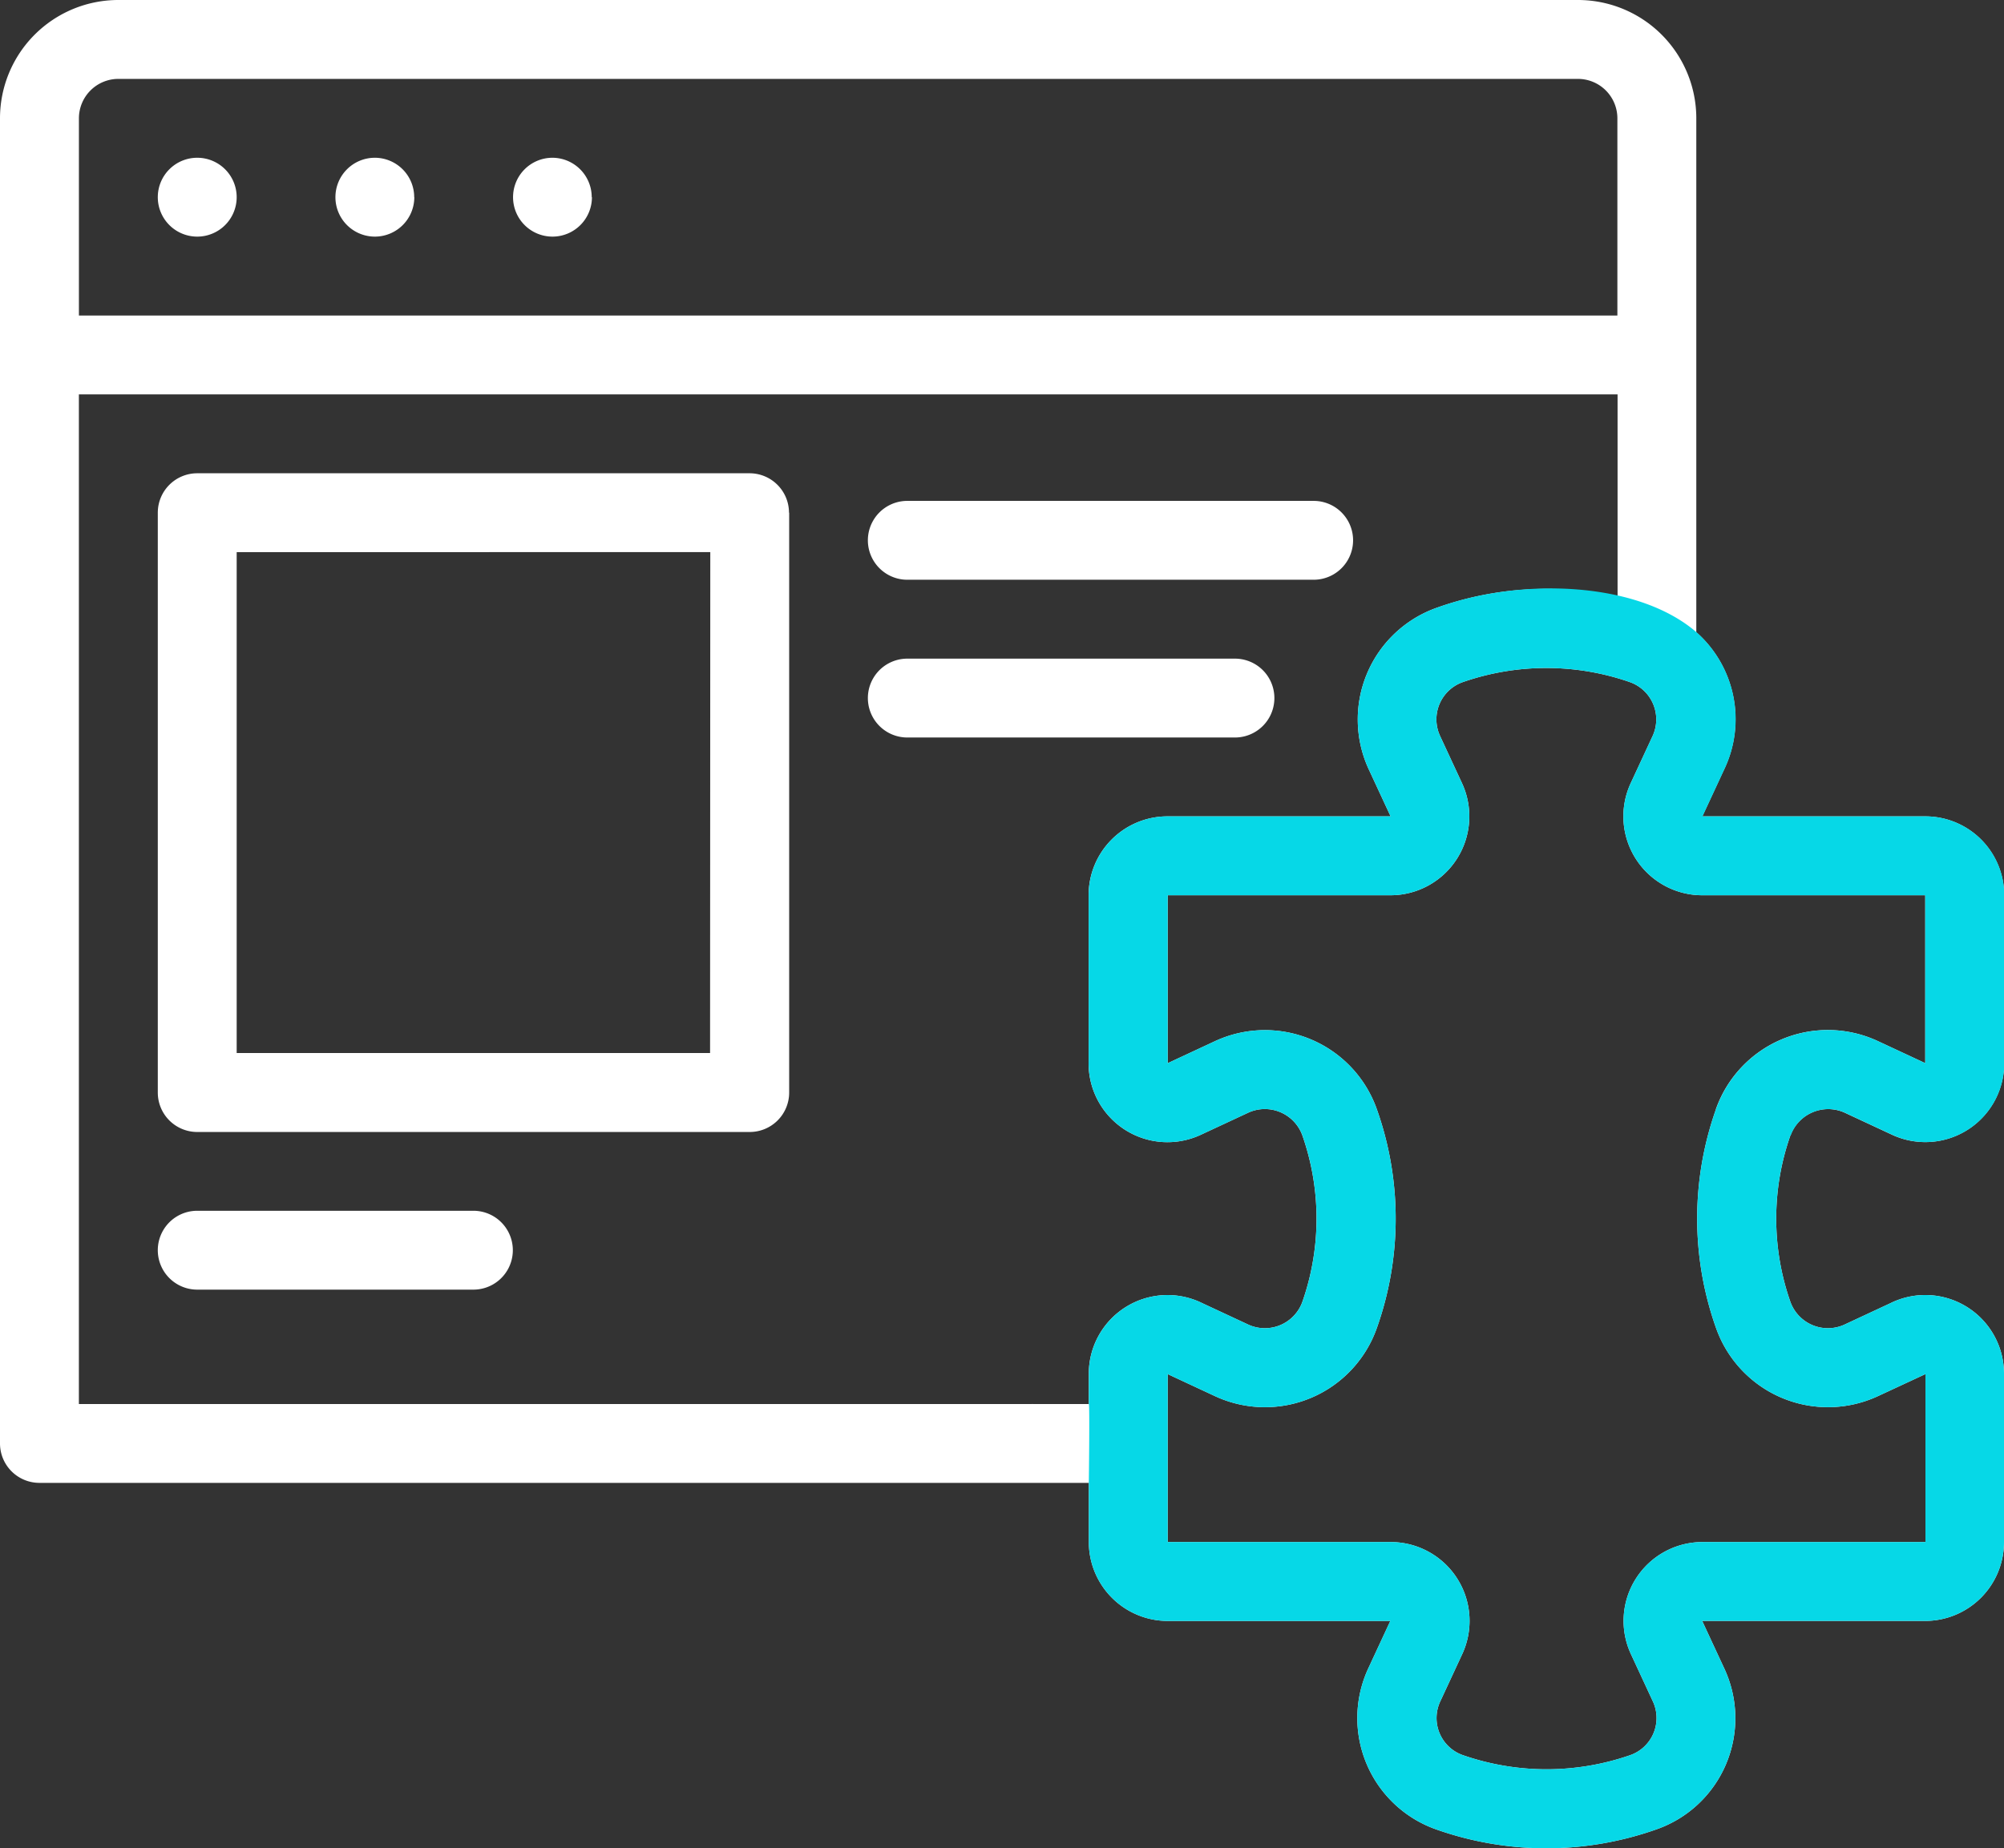
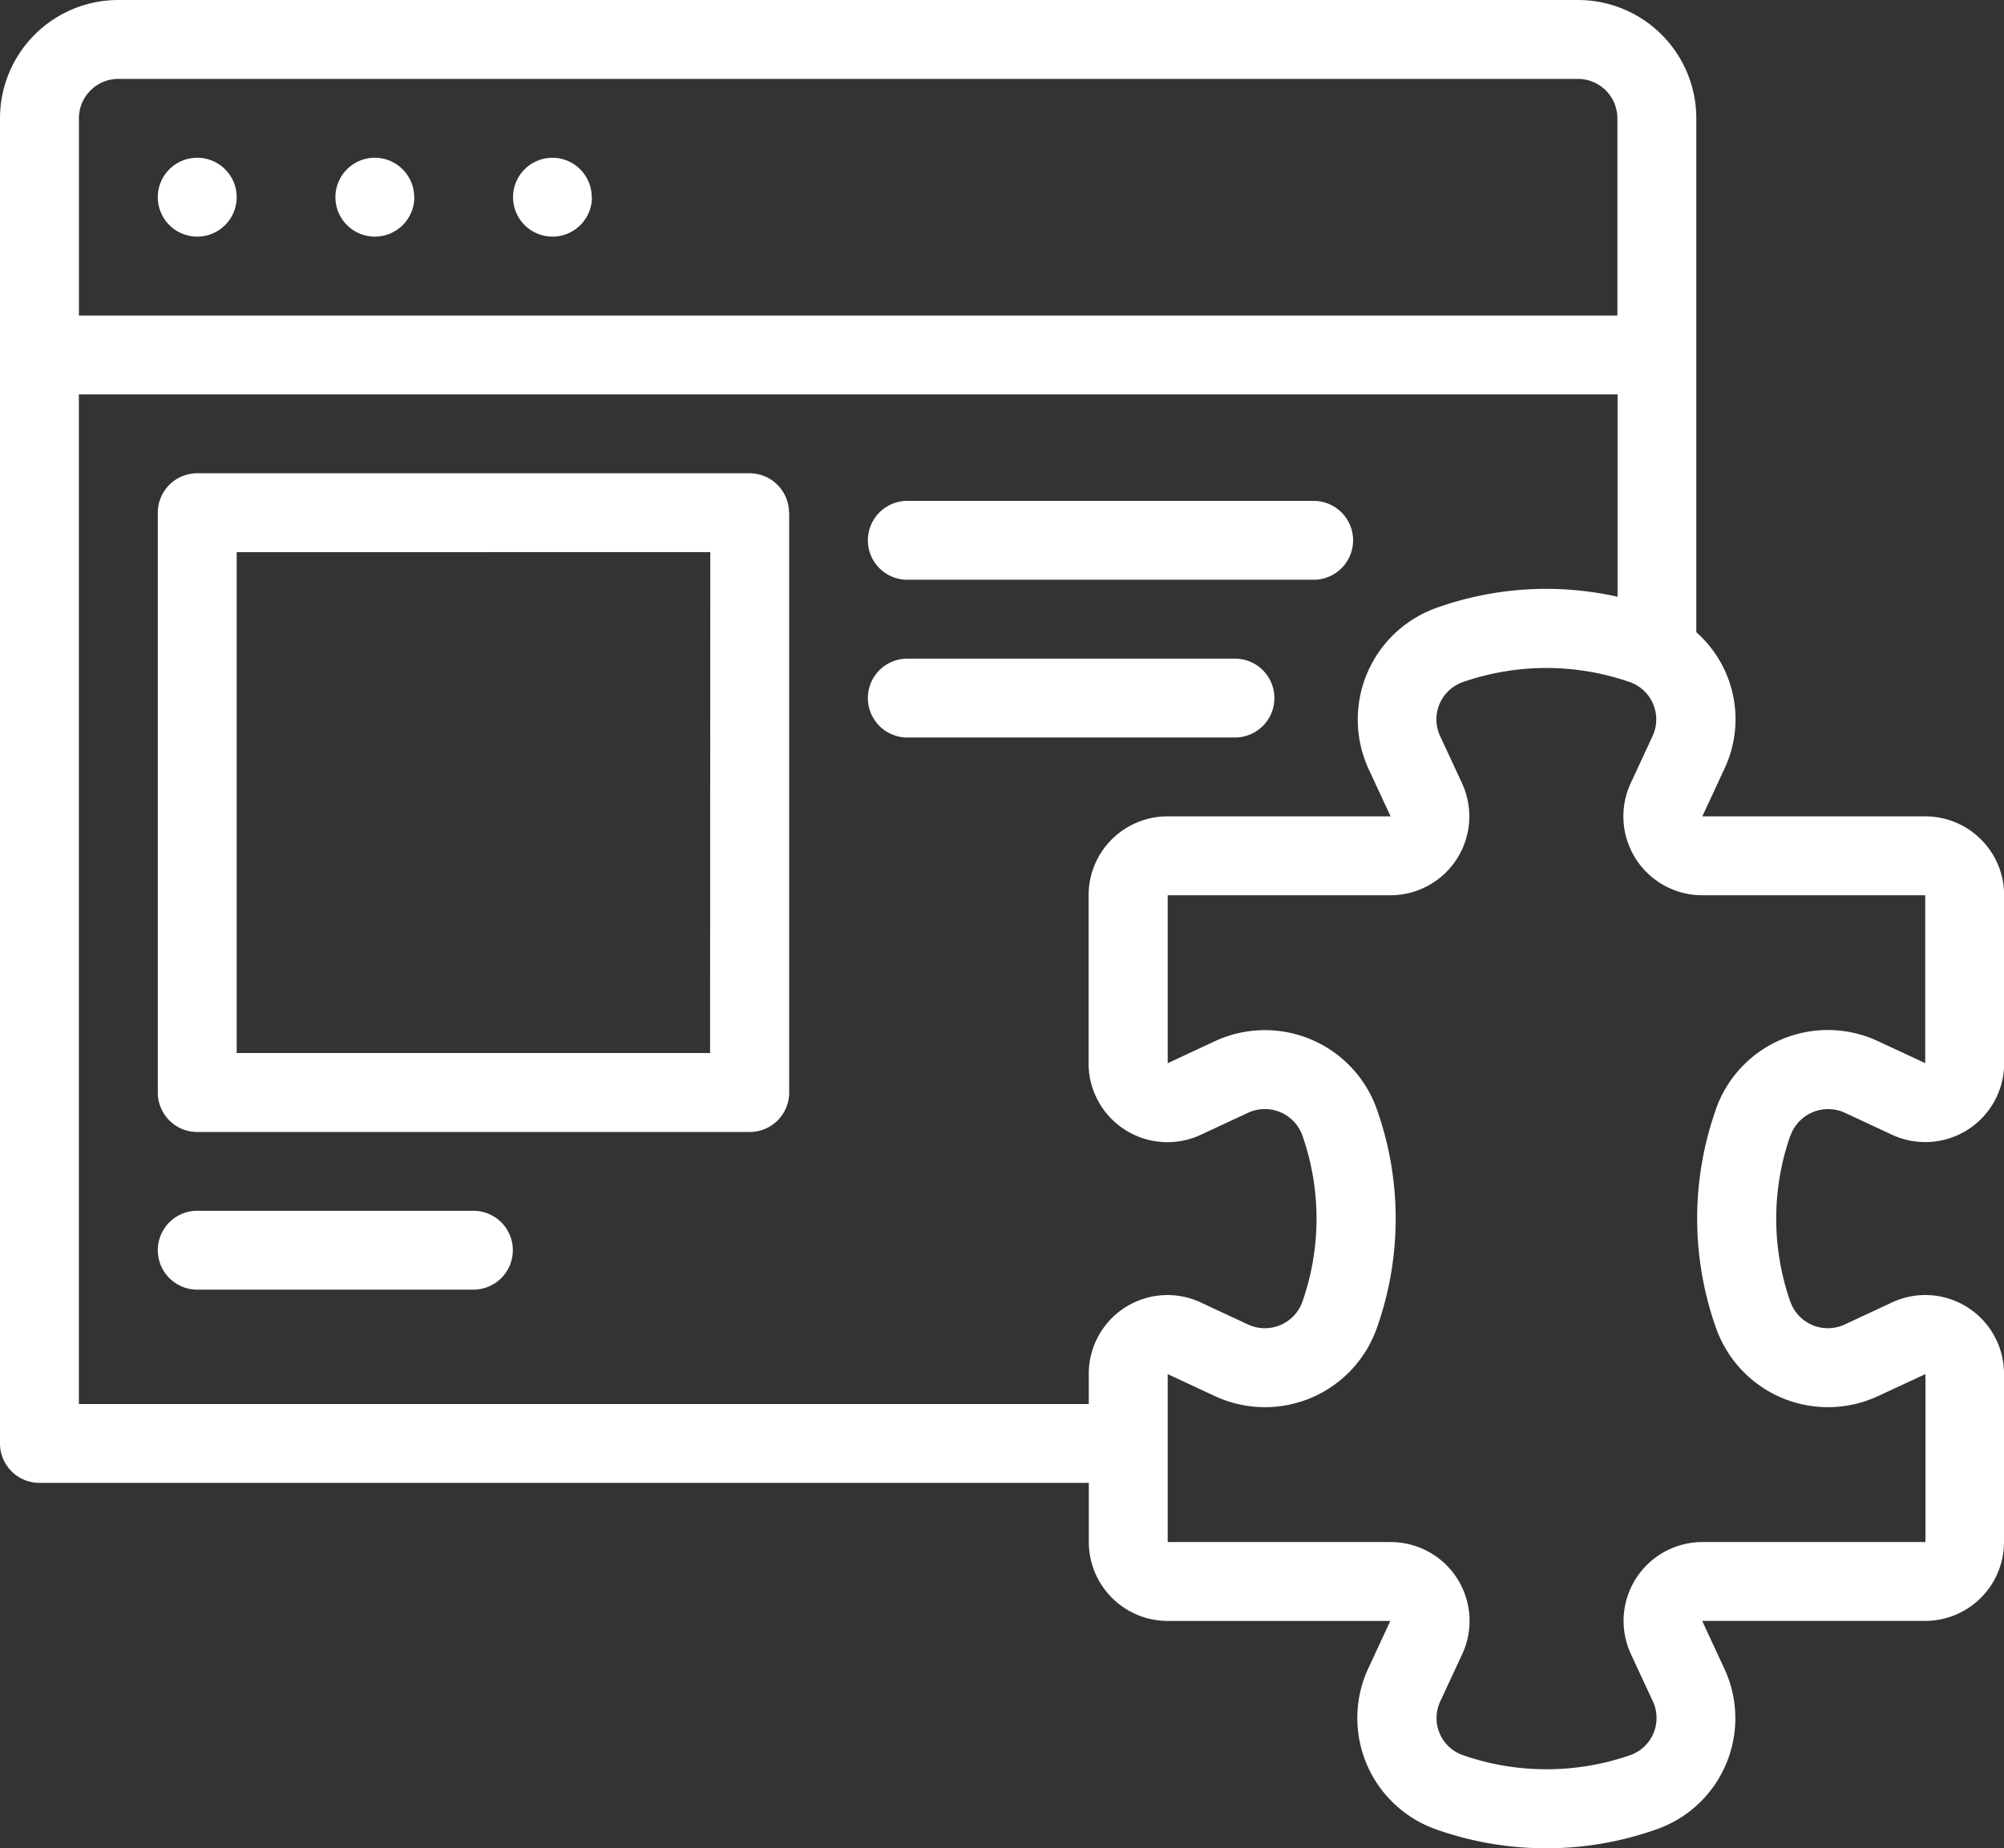
<svg xmlns="http://www.w3.org/2000/svg" width="55.282" height="51" viewBox="0 0 55.282 51">
  <rect x="0" y="0" width="55.282" height="51" fill="#333333" stroke="none" />
  <g id="web-plugin" transform="translate(0 -19.674)">
    <path id="Caminho_738" data-name="Caminho 738" d="M6.529,25.115a1.088,1.088,0,1,1-1.088-1.088A1.088,1.088,0,0,1,6.529,25.115Zm4.9,0a1.088,1.088,0,1,1-1.088-1.088A1.088,1.088,0,0,1,11.426,25.115Zm4.9,0a1.088,1.088,0,1,1-1.088-1.088A1.088,1.088,0,0,1,16.323,25.115Zm5.441,8.706v16a1.088,1.088,0,0,1-1.088,1.088H5.441a1.088,1.088,0,0,1-1.088-1.088v-16a1.088,1.088,0,0,1,1.088-1.088H20.676A1.088,1.088,0,0,1,21.765,33.821Zm-2.176,1.088H6.529V48.73H19.588Zm5.441.762H36.238a1.088,1.088,0,0,0,0-2.176H25.029a1.088,1.088,0,0,0,0,2.176Zm0,4.353h9.032a1.088,1.088,0,0,0,0-2.176H25.029a1.088,1.088,0,1,0,0,2.176ZM5.441,53.083a1.088,1.088,0,0,0,0,2.176h7.618a1.088,1.088,0,1,0,0-2.176Zm43.946-2.072a6.941,6.941,0,0,0,0,4.579,1.1,1.1,0,0,0,1.52.622l1.234-.575a2.171,2.171,0,0,1,3.141,1.951v4.635A2.176,2.176,0,0,1,53.106,64.4h-6.15l.6,1.292a3.247,3.247,0,0,1-1.885,4.468,9.109,9.109,0,0,1-6.033,0,3.258,3.258,0,0,1-1.885-4.467l.6-1.292H32.212a2.179,2.179,0,0,1-2.176-2.176V60.591H28.294a1.088,1.088,0,0,1,0-2.176h1.741v-.826a2.171,2.171,0,0,1,3.14-1.952l1.234.575a1.1,1.1,0,0,0,1.52-.622,6.946,6.946,0,0,0,0-4.58,1.1,1.1,0,0,0-1.49-.636l-1.309.61a2.176,2.176,0,0,1-3.1-2.023V44.377A2.176,2.176,0,0,1,32.212,42.2h6.149l-.6-1.292a3.27,3.27,0,0,1,1.885-4.468,9.014,9.014,0,0,1,4.976-.3V30.556H2.176V58.415H28.461a1.114,1.114,0,0,1,1.125,1.013A1.09,1.09,0,0,1,28.5,60.591H1.088A1.088,1.088,0,0,1,0,59.5V22.939a3.265,3.265,0,0,1,3.265-3.265H43.529a3.265,3.265,0,0,1,3.265,3.265V37.119a3.206,3.206,0,0,1,.766,3.789l-.6,1.292h6.15a2.176,2.176,0,0,1,2.176,2.176v4.585a2.176,2.176,0,0,1-3.095,2.023l-1.309-.61a1.105,1.105,0,0,0-1.491.637ZM44.617,28.38V22.939a1.089,1.089,0,0,0-1.088-1.088H3.265a1.089,1.089,0,0,0-1.088,1.088V28.38Zm2.717,21.9A3.274,3.274,0,0,1,51.8,48.4l1.309.61V44.377h-6.15a2.177,2.177,0,0,1-1.971-3.1l.6-1.293a1.092,1.092,0,0,0-.637-1.492,7.01,7.01,0,0,0-4.588,0,1.09,1.09,0,0,0-.636,1.493l.6,1.292a2.177,2.177,0,0,1-1.972,3.1H32.212v4.634l1.309-.61a3.273,3.273,0,0,1,4.461,1.883,9.021,9.021,0,0,1,0,6.032A3.272,3.272,0,0,1,33.521,58.2l-1.309-.61v4.634h6.149a2.176,2.176,0,0,1,1.972,3.1l-.6,1.292a1.084,1.084,0,0,0,.636,1.493,7.029,7.029,0,0,0,4.588,0,1.086,1.086,0,0,0,.637-1.492l-.6-1.293a2.176,2.176,0,0,1,1.971-3.1h6.15V57.589L51.8,58.2a3.274,3.274,0,0,1-4.462-1.884A9.025,9.025,0,0,1,47.335,50.285Z" fill="#fff" />
-     <path id="Caminho_739" data-name="Caminho 739" d="M49.387,51.011a6.941,6.941,0,0,0,0,4.579,1.1,1.1,0,0,0,1.52.622l1.234-.575a2.171,2.171,0,0,1,3.141,1.951v4.635A2.176,2.176,0,0,1,53.106,64.4h-6.15l.6,1.292a3.247,3.247,0,0,1-1.885,4.468,9.109,9.109,0,0,1-6.033,0,3.258,3.258,0,0,1-1.885-4.467l.6-1.292H32.212a2.179,2.179,0,0,1-2.176-2.176V60.591c0,.02.028-2.167,0-2.176v-.826a2.171,2.171,0,0,1,3.14-1.952l1.234.575a1.1,1.1,0,0,0,1.52-.622,6.946,6.946,0,0,0,0-4.58,1.1,1.1,0,0,0-1.49-.636l-1.309.61a2.176,2.176,0,0,1-3.1-2.023V44.377A2.176,2.176,0,0,1,32.212,42.2h6.149l-.6-1.292a3.27,3.27,0,0,1,1.885-4.468c2.294-.836,5.515-.735,7.152.679a3.206,3.206,0,0,1,.766,3.789l-.6,1.292h6.15a2.176,2.176,0,0,1,2.176,2.176v4.585a2.176,2.176,0,0,1-3.095,2.023l-1.309-.61a1.105,1.105,0,0,0-1.491.637Zm-2.052-.726A3.274,3.274,0,0,1,51.8,48.4l1.309.61V44.377h-6.15a2.177,2.177,0,0,1-1.971-3.1l.6-1.293a1.092,1.092,0,0,0-.637-1.492,7.01,7.01,0,0,0-4.588,0,1.09,1.09,0,0,0-.636,1.493l.6,1.292a2.177,2.177,0,0,1-1.972,3.1H32.212v4.634l1.309-.61a3.273,3.273,0,0,1,4.461,1.883,9.021,9.021,0,0,1,0,6.032A3.272,3.272,0,0,1,33.521,58.2l-1.309-.61v4.634h6.149a2.176,2.176,0,0,1,1.972,3.1l-.6,1.292a1.084,1.084,0,0,0,.636,1.493,7.029,7.029,0,0,0,4.588,0,1.086,1.086,0,0,0,.637-1.492l-.6-1.293a2.176,2.176,0,0,1,1.971-3.1h6.15V57.589L51.8,58.2a3.274,3.274,0,0,1-4.462-1.884A9.025,9.025,0,0,1,47.335,50.285Z" fill="#06d8e7" />
  </g>
</svg>